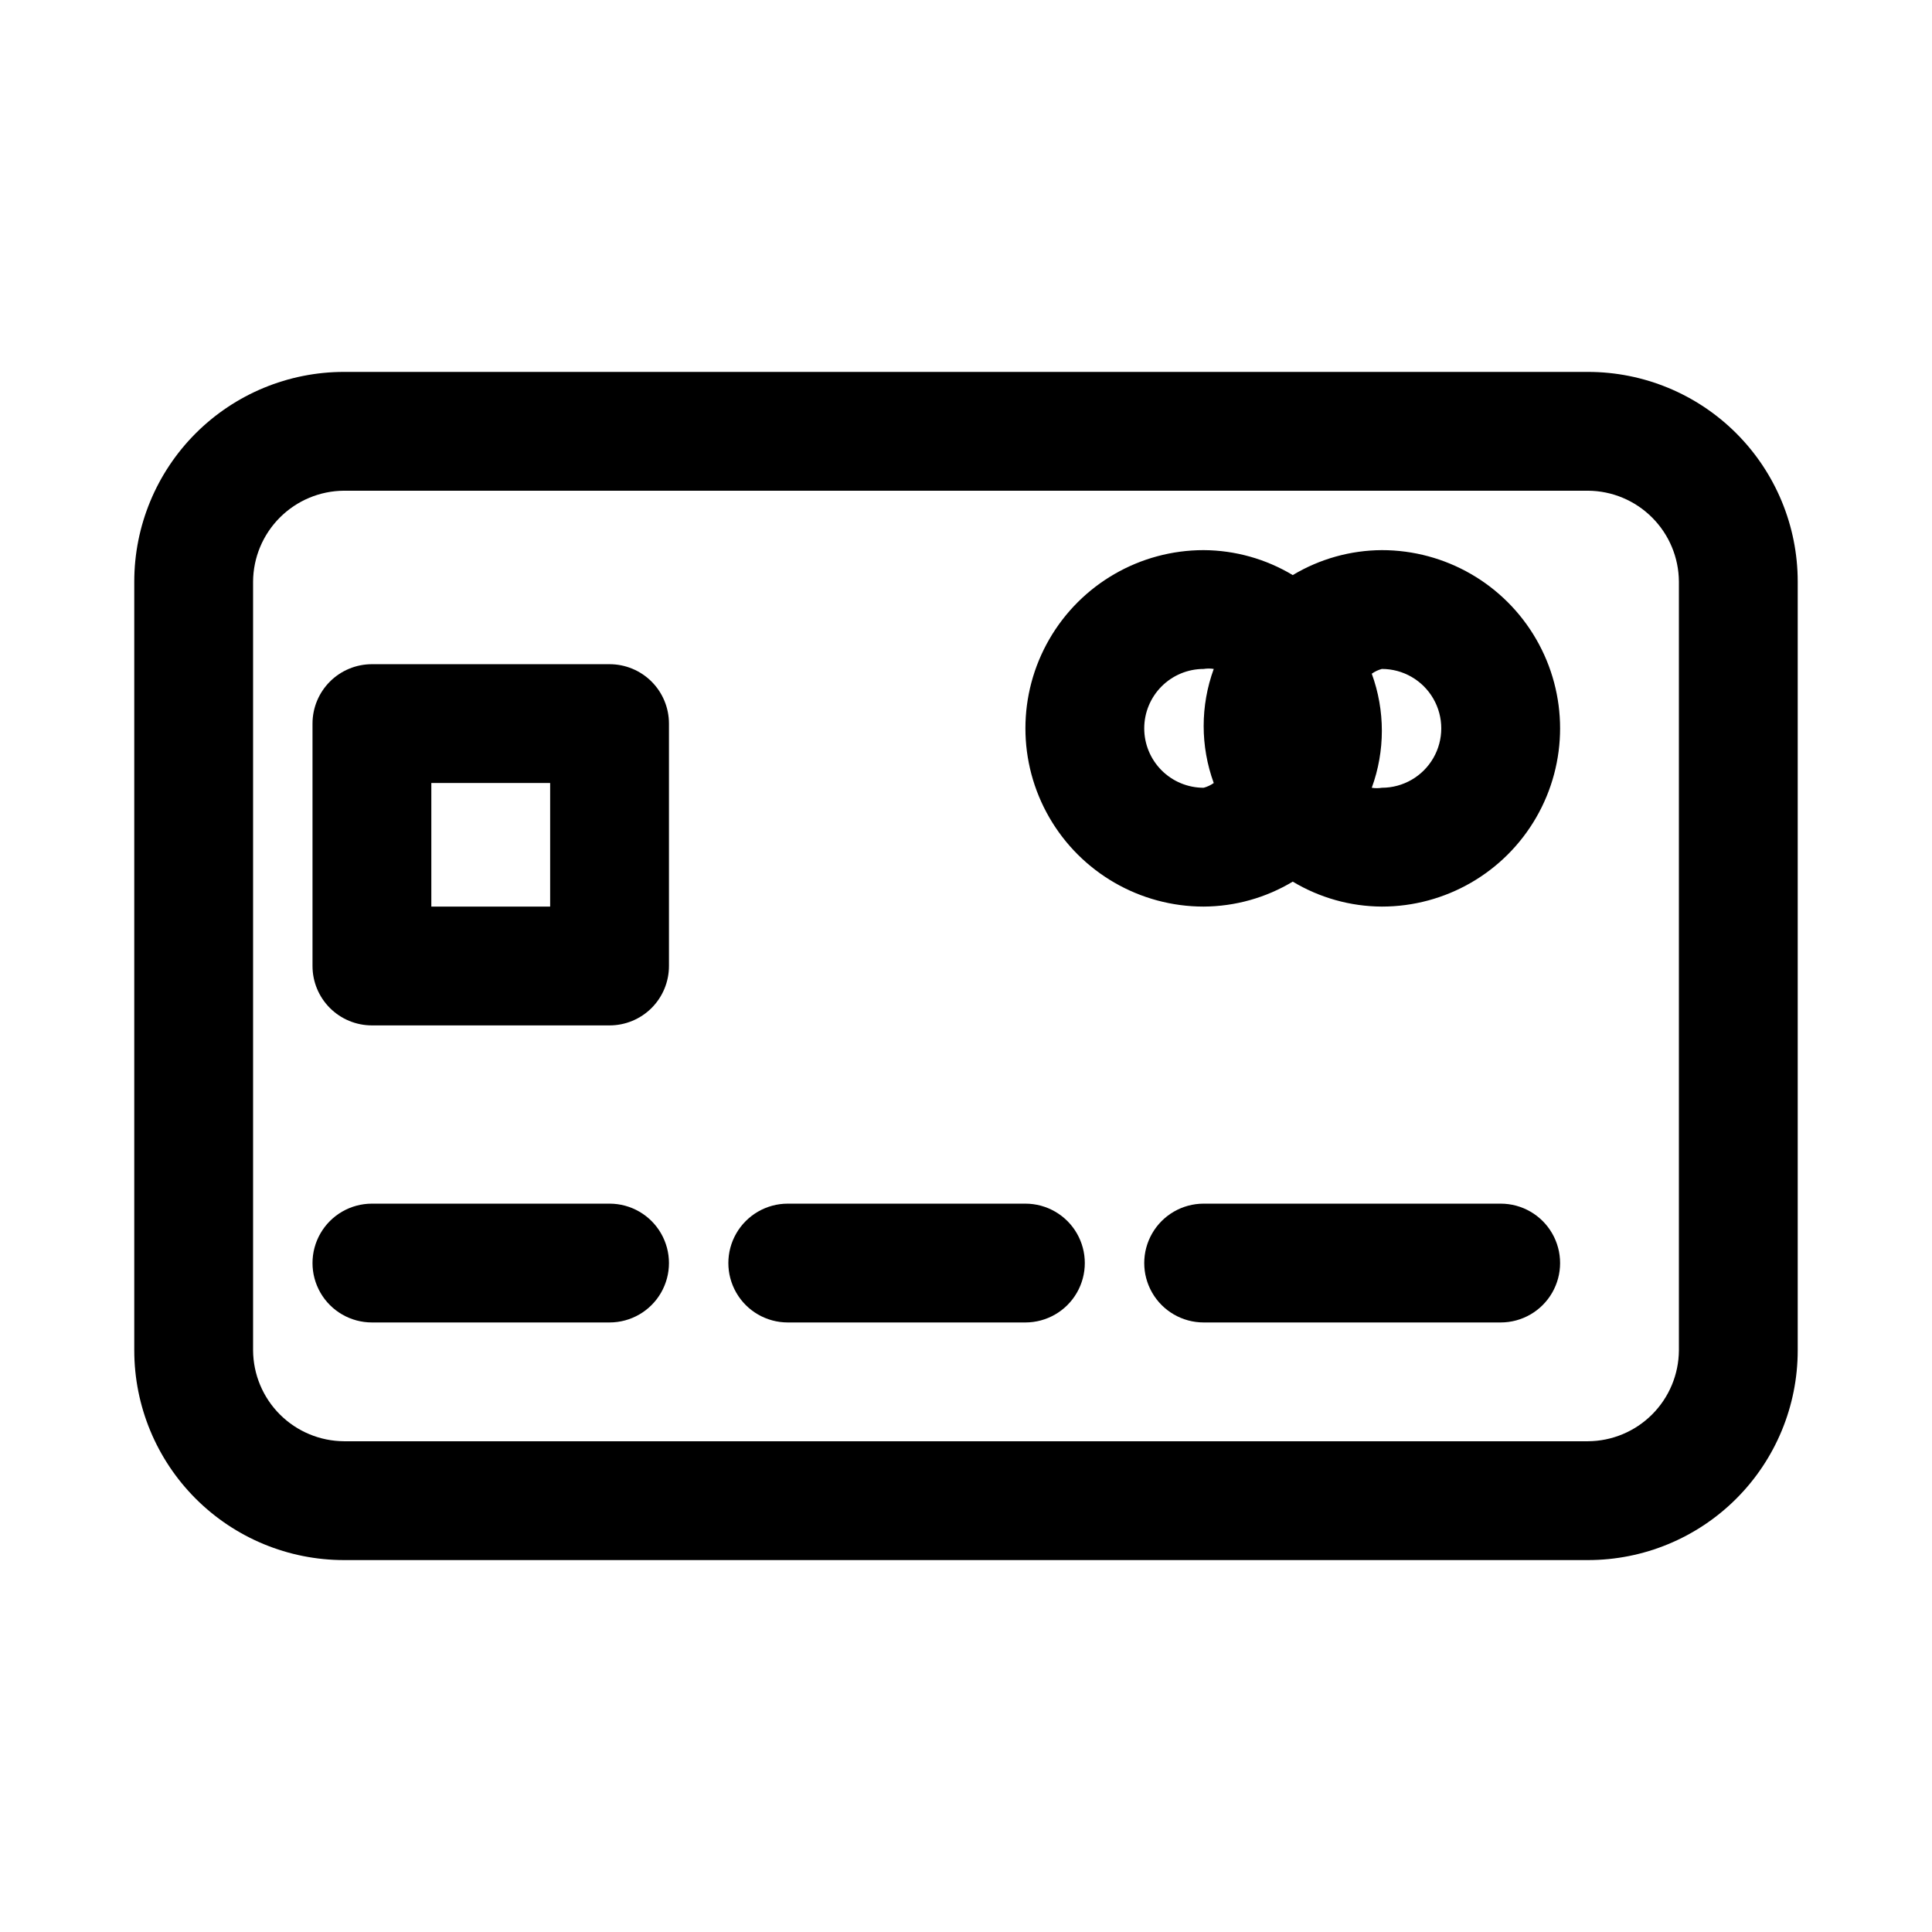
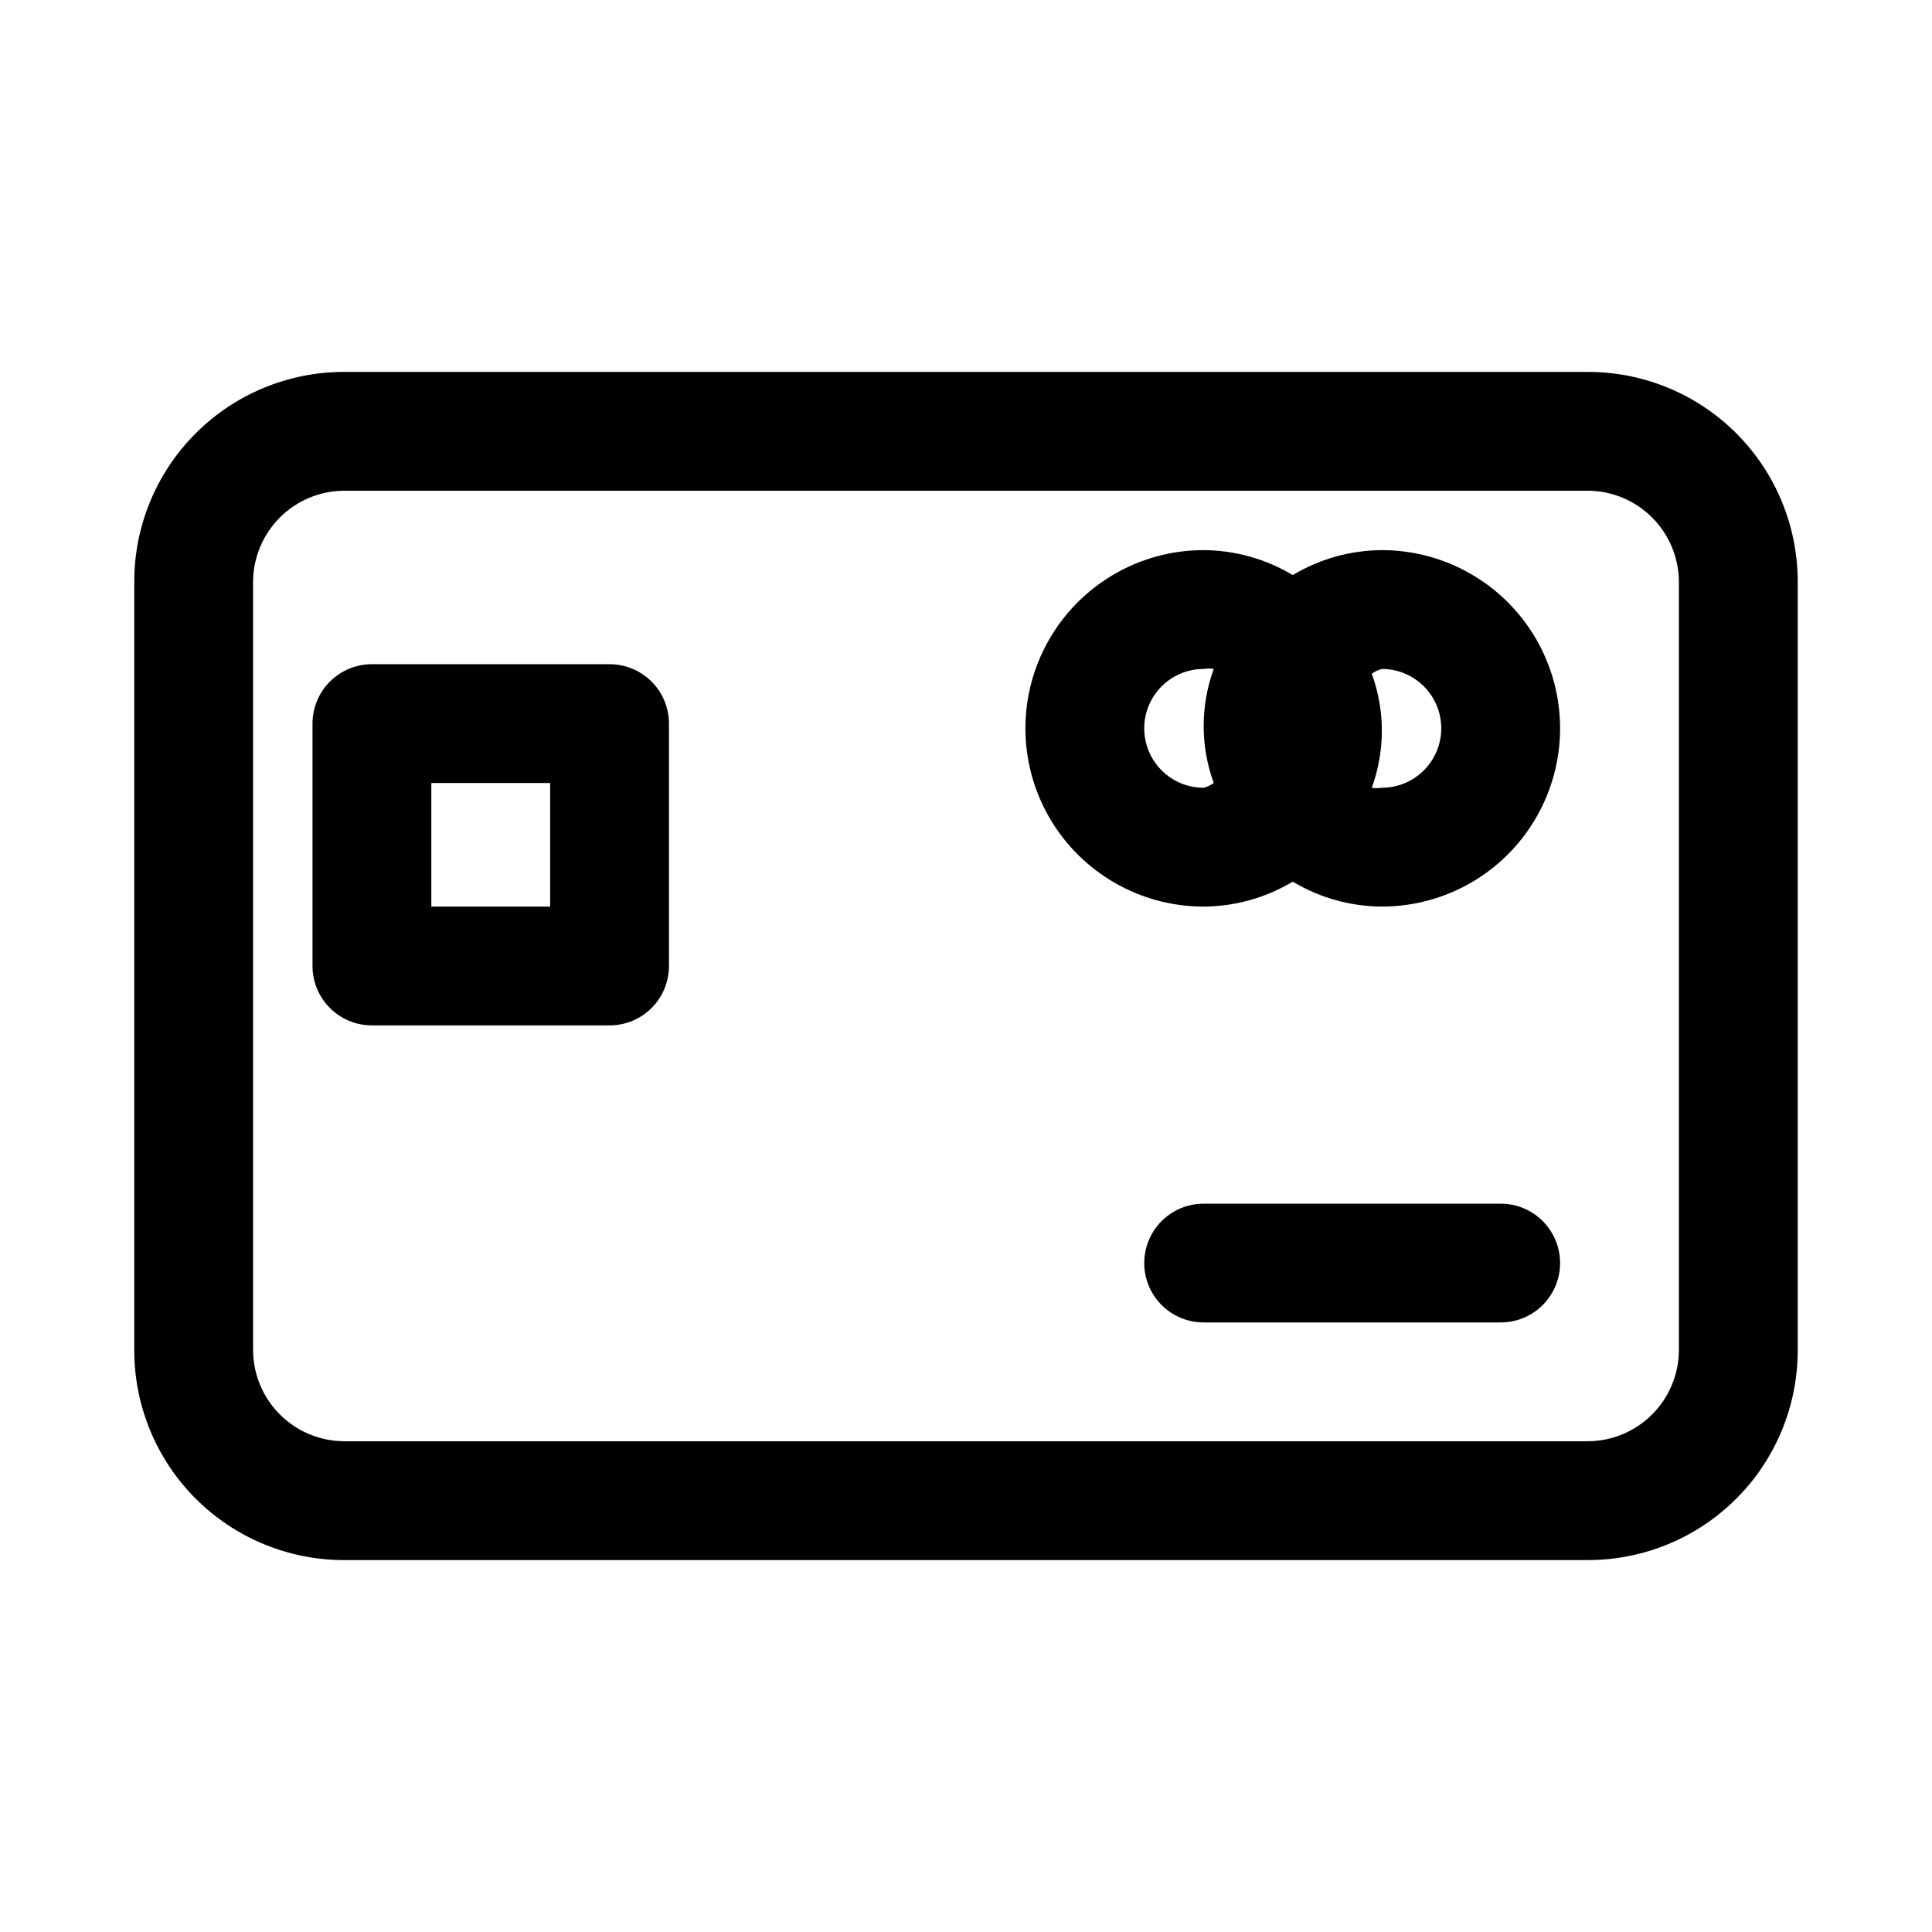
<svg xmlns="http://www.w3.org/2000/svg" fill="#000000" width="800px" height="800px" version="1.1" viewBox="144 144 512 512">
  <g>
    <path d="m510.21 289.79c-8.324 0.043-16.48 2.328-23.617 6.613-7.133-4.285-15.293-6.57-23.613-6.613-16.875 0-32.469 9.004-40.906 23.617s-8.438 32.617 0 47.23c8.438 14.617 24.031 23.617 40.906 23.617 8.32-0.039 16.48-2.324 23.613-6.613 7.137 4.289 15.293 6.574 23.617 6.613 16.875 0 32.469-9 40.902-23.617 8.438-14.613 8.438-32.617 0-47.23-8.434-14.613-24.027-23.617-40.902-23.617zm-62.977 47.23v0.004c0-4.176 1.66-8.18 4.613-11.133 2.949-2.953 6.957-4.613 11.133-4.613 0.883-0.145 1.789-0.145 2.676 0-3.562 9.762-3.562 20.469 0 30.23-0.812 0.574-1.719 1-2.676 1.258-4.176 0-8.184-1.656-11.133-4.609-2.953-2.953-4.613-6.957-4.613-11.133zm62.977 15.742v0.004c-0.887 0.145-1.789 0.145-2.676 0 3.562-9.762 3.562-20.465 0-30.227 0.809-0.578 1.715-1.004 2.676-1.262 5.625 0 10.82 3 13.633 7.871 2.812 4.875 2.812 10.875 0 15.746-2.812 4.871-8.008 7.871-13.633 7.871z" />
    <path d="m564.84 242.56h-329.68c-14.742 0-28.879 5.856-39.301 16.277-10.422 10.422-16.277 24.559-16.277 39.297v203.73c0 14.738 5.856 28.875 16.277 39.297s24.559 16.277 39.301 16.277h329.68c14.738 0 28.875-5.856 39.297-16.277s16.277-24.559 16.277-39.297v-203.73c0-14.738-5.856-28.875-16.277-39.297-10.422-10.422-24.559-16.277-39.297-16.277zm24.086 259.3c-0.039 6.375-2.59 12.477-7.102 16.988-4.508 4.508-10.609 7.059-16.984 7.098h-329.68c-6.379-0.039-12.48-2.59-16.988-7.098-4.508-4.512-7.062-10.613-7.102-16.988v-203.73c0.039-6.375 2.594-12.477 7.102-16.984 4.508-4.512 10.609-7.062 16.988-7.102h329.68c6.375 0.039 12.477 2.59 16.984 7.102 4.512 4.508 7.062 10.609 7.102 16.984z" />
    <path d="m305.54 320.02h-62.977c-4.176 0-8.18 1.656-11.133 4.609s-4.613 6.957-4.613 11.133v64.238c0 4.176 1.66 8.18 4.613 11.133 2.953 2.949 6.957 4.609 11.133 4.609h62.977c4.176 0 8.18-1.66 11.133-4.609 2.953-2.953 4.609-6.957 4.609-11.133v-64.238c0-4.176-1.656-8.18-4.609-11.133s-6.957-4.609-11.133-4.609zm-15.746 64.234h-31.488v-32.746h31.488z" />
-     <path d="m305.54 462.98h-62.977c-5.625 0-10.824 3-13.637 7.871s-2.812 10.871 0 15.742 8.012 7.871 13.637 7.871h62.977c5.625 0 10.82-3 13.633-7.871s2.812-10.871 0-15.742-8.008-7.871-13.633-7.871z" />
-     <path d="m415.74 462.98h-62.977c-5.625 0-10.82 3-13.633 7.871s-2.812 10.871 0 15.742 8.008 7.871 13.633 7.871h62.977c5.625 0 10.824-3 13.637-7.871s2.812-10.871 0-15.742-8.012-7.871-13.637-7.871z" />
    <path d="m541.7 462.98h-78.719c-5.625 0-10.824 3-13.637 7.871s-2.812 10.871 0 15.742 8.012 7.871 13.637 7.871h78.719c5.625 0 10.82-3 13.633-7.871s2.812-10.871 0-15.742-8.008-7.871-13.633-7.871z" />
  </g>
</svg>